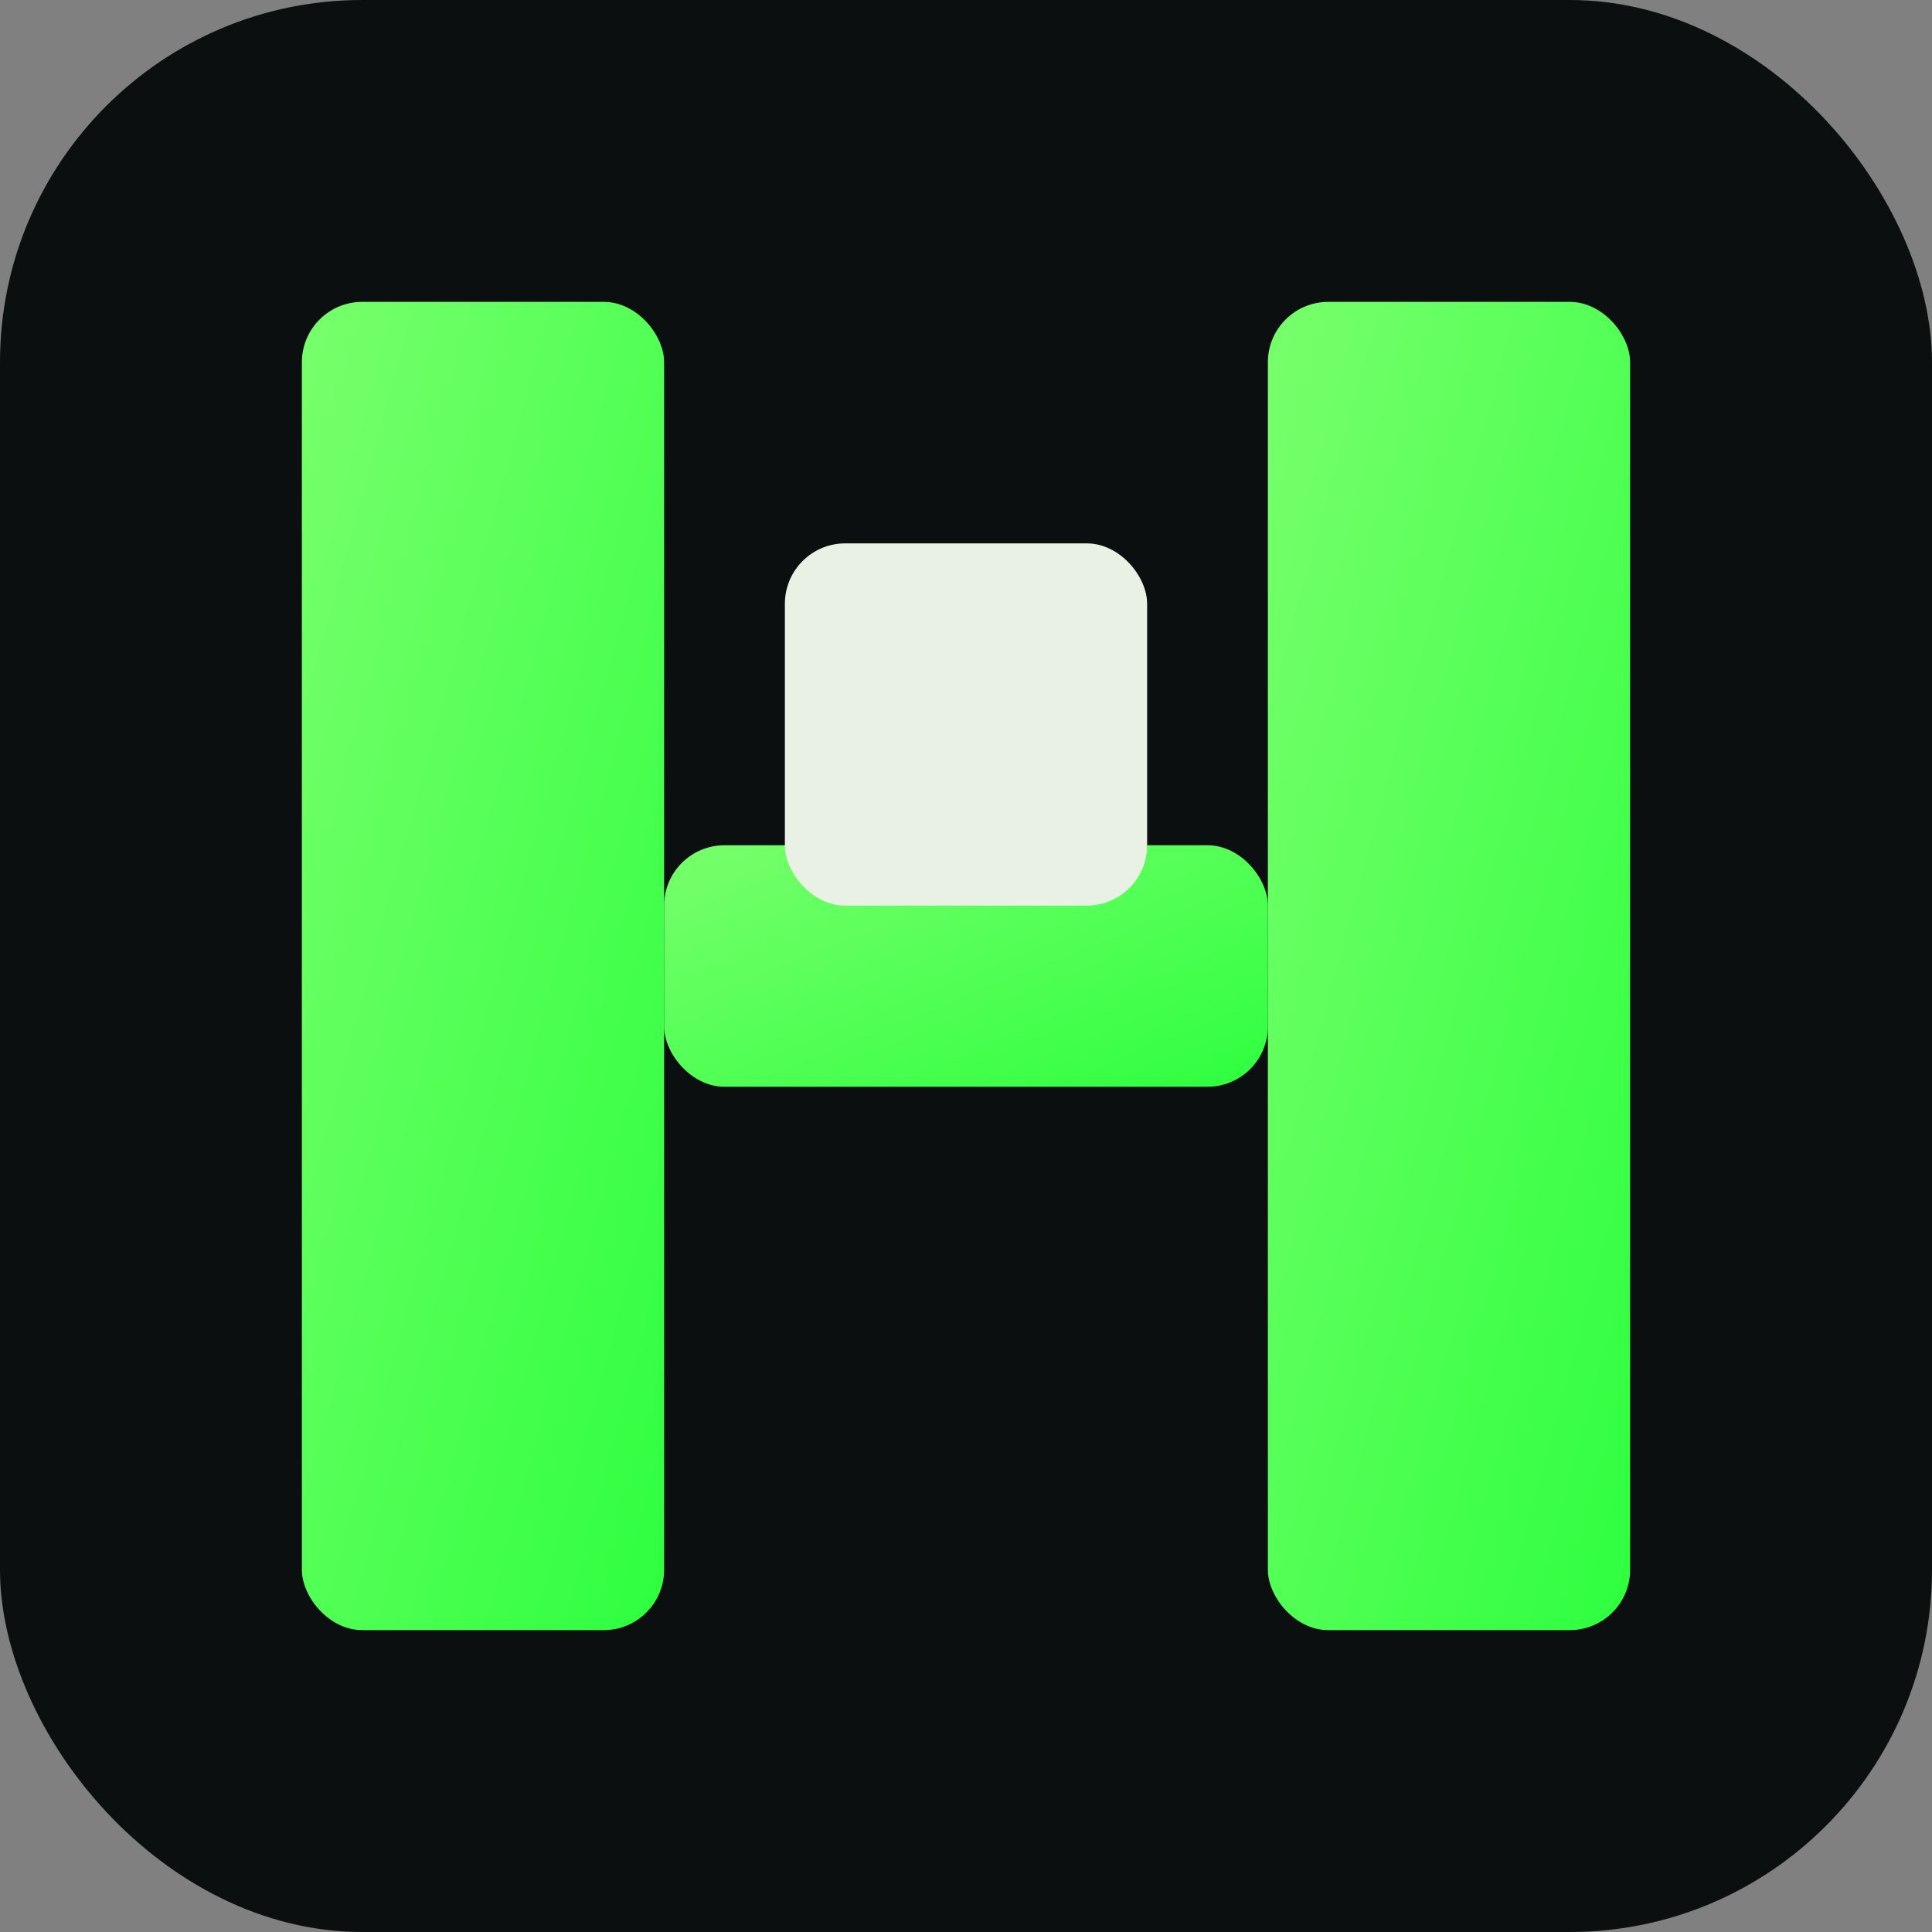
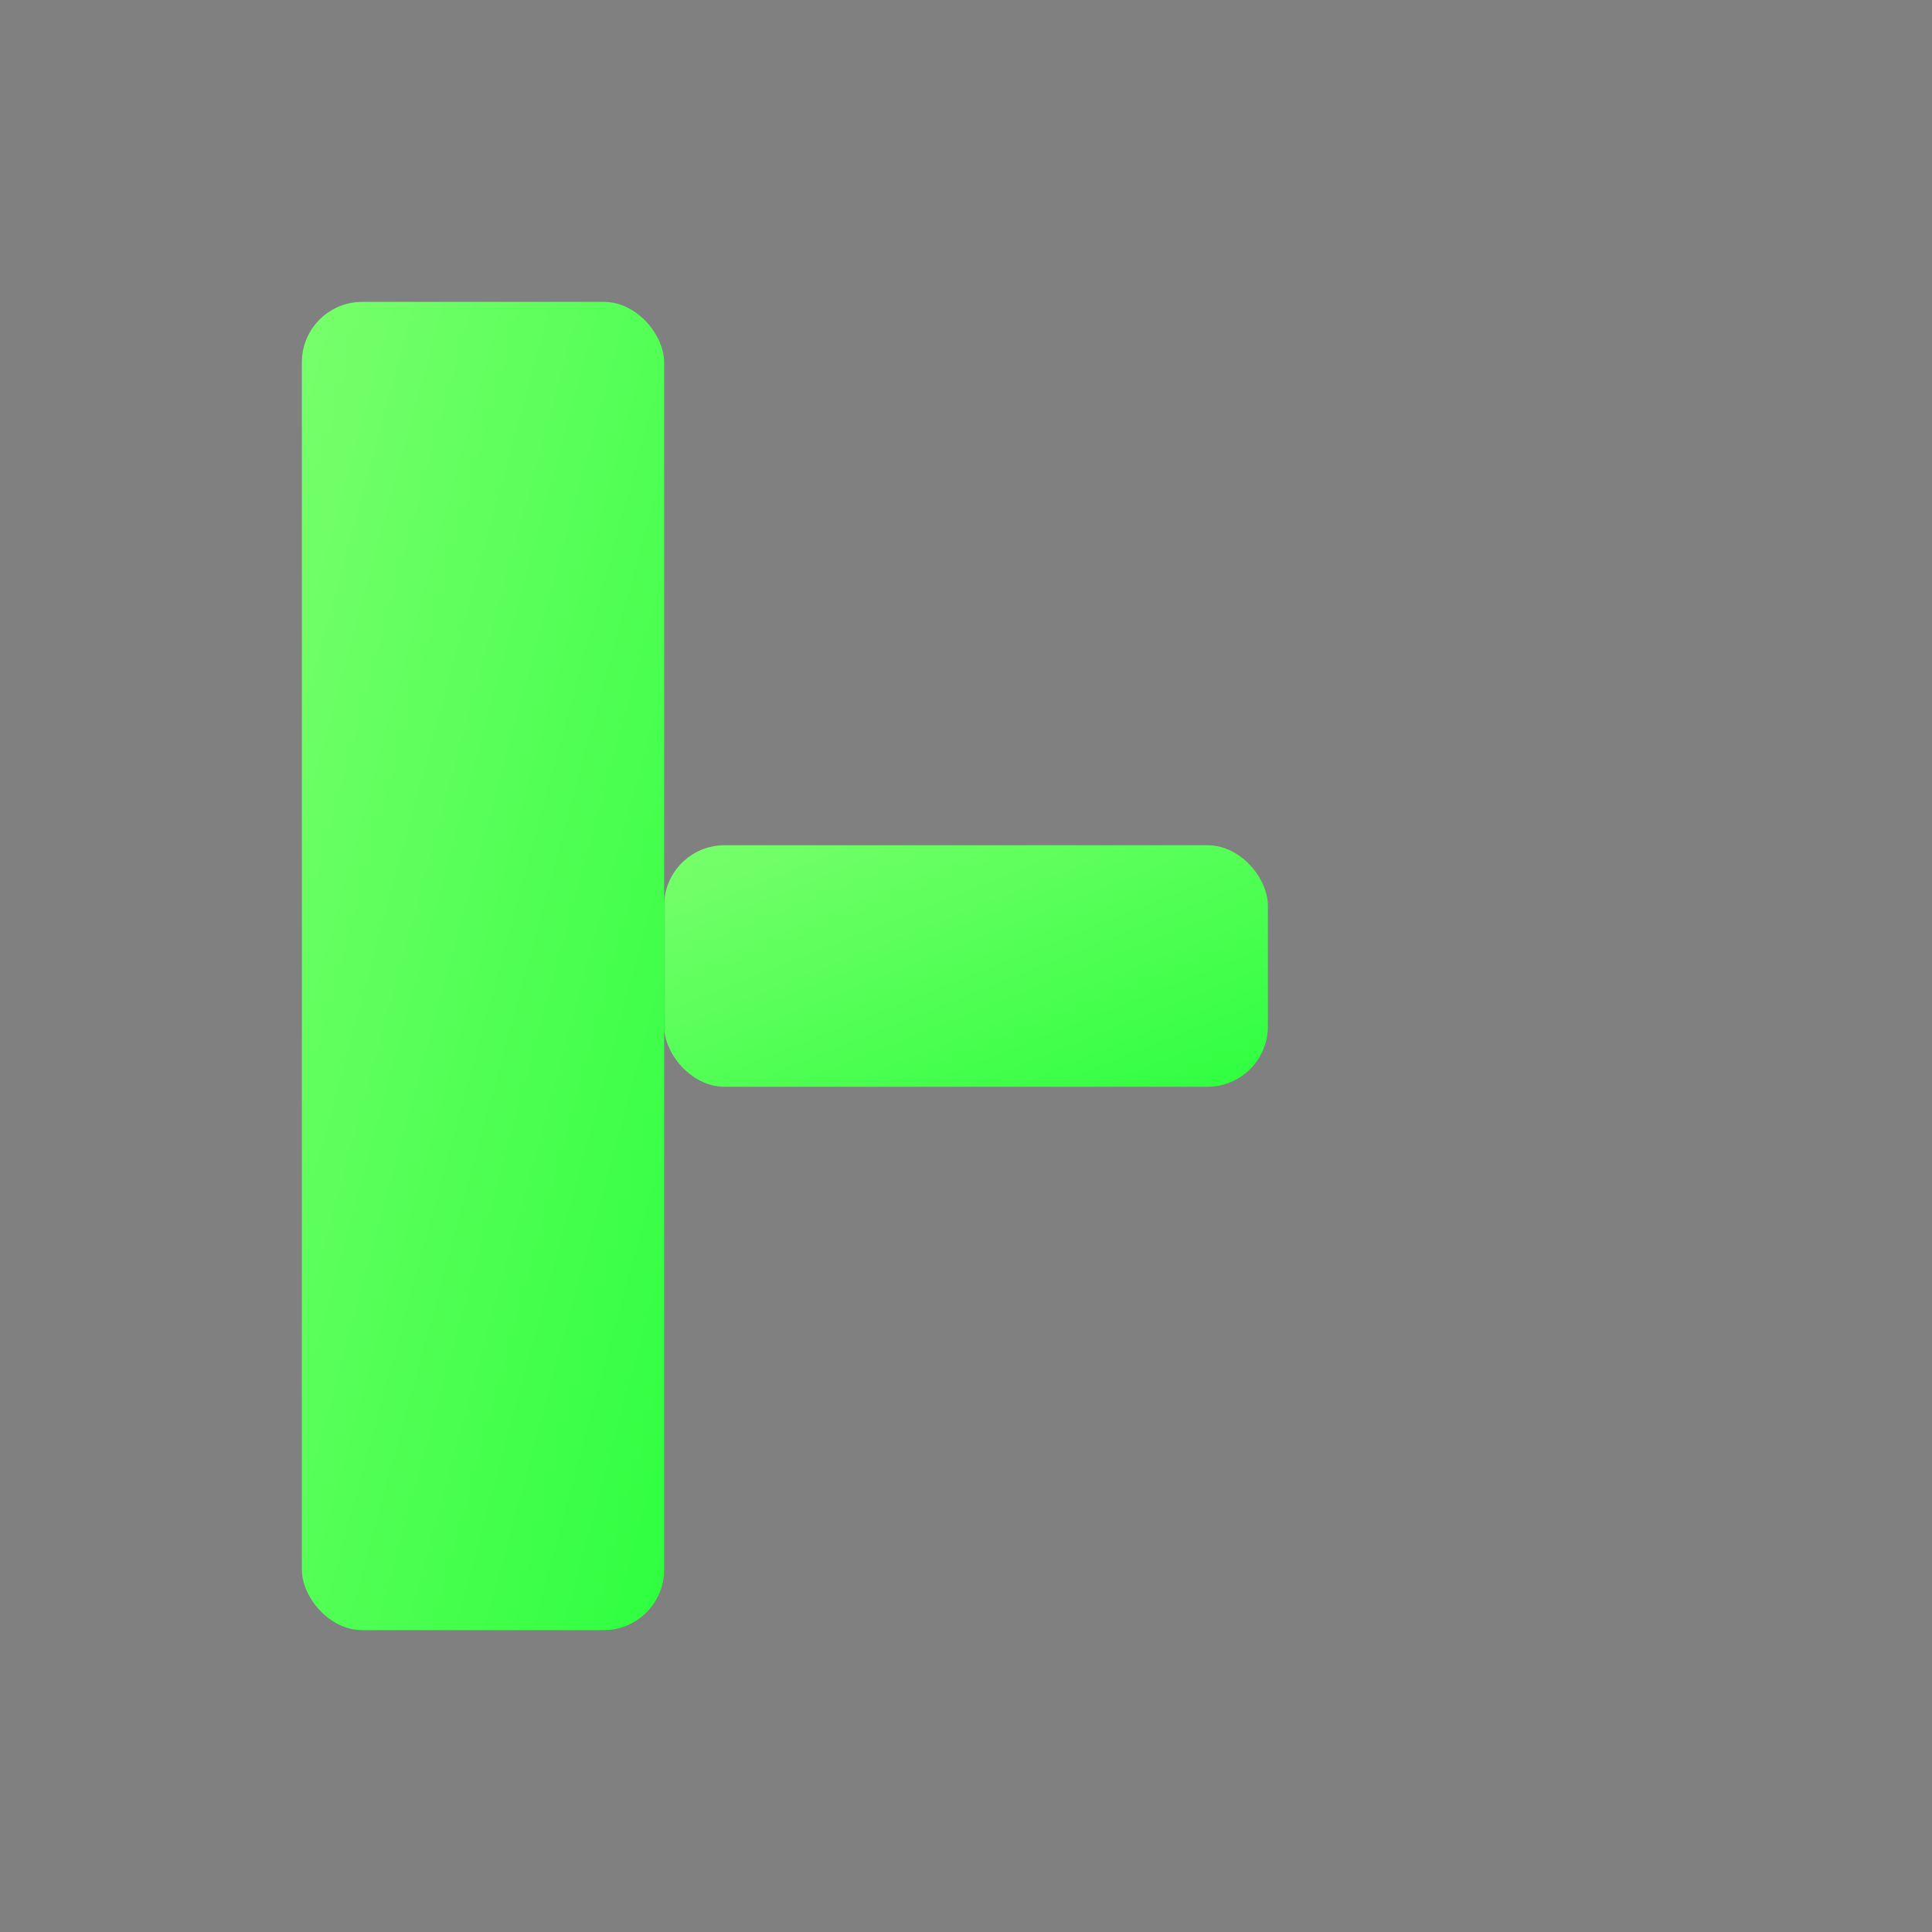
<svg xmlns="http://www.w3.org/2000/svg" width="128" height="128" viewBox="0 0 64 64" role="img" aria-label="1-Bit RPG logo">
  <rect x="0" y="0" width="64" height="64" fill="#808080" stroke="none" />
  <defs>
    <linearGradient id="g" x1="0" y1="0" x2="1" y2="1">
      <stop offset="0%" stop-color="#78FF6C" />
      <stop offset="100%" stop-color="#2EFF3F" />
    </linearGradient>
  </defs>
-   <rect width="64" height="64" rx="12" fill="#0b0f10" />
  <g fill="url(#g)">
    <rect x="10" y="10" width="12" height="44" rx="2" />
-     <rect x="42" y="10" width="12" height="44" rx="2" />
    <rect x="22" y="28" width="20" height="8" rx="2" />
  </g>
-   <rect x="26" y="18" width="12" height="12" fill="#E8F1E3" rx="2" />
</svg>